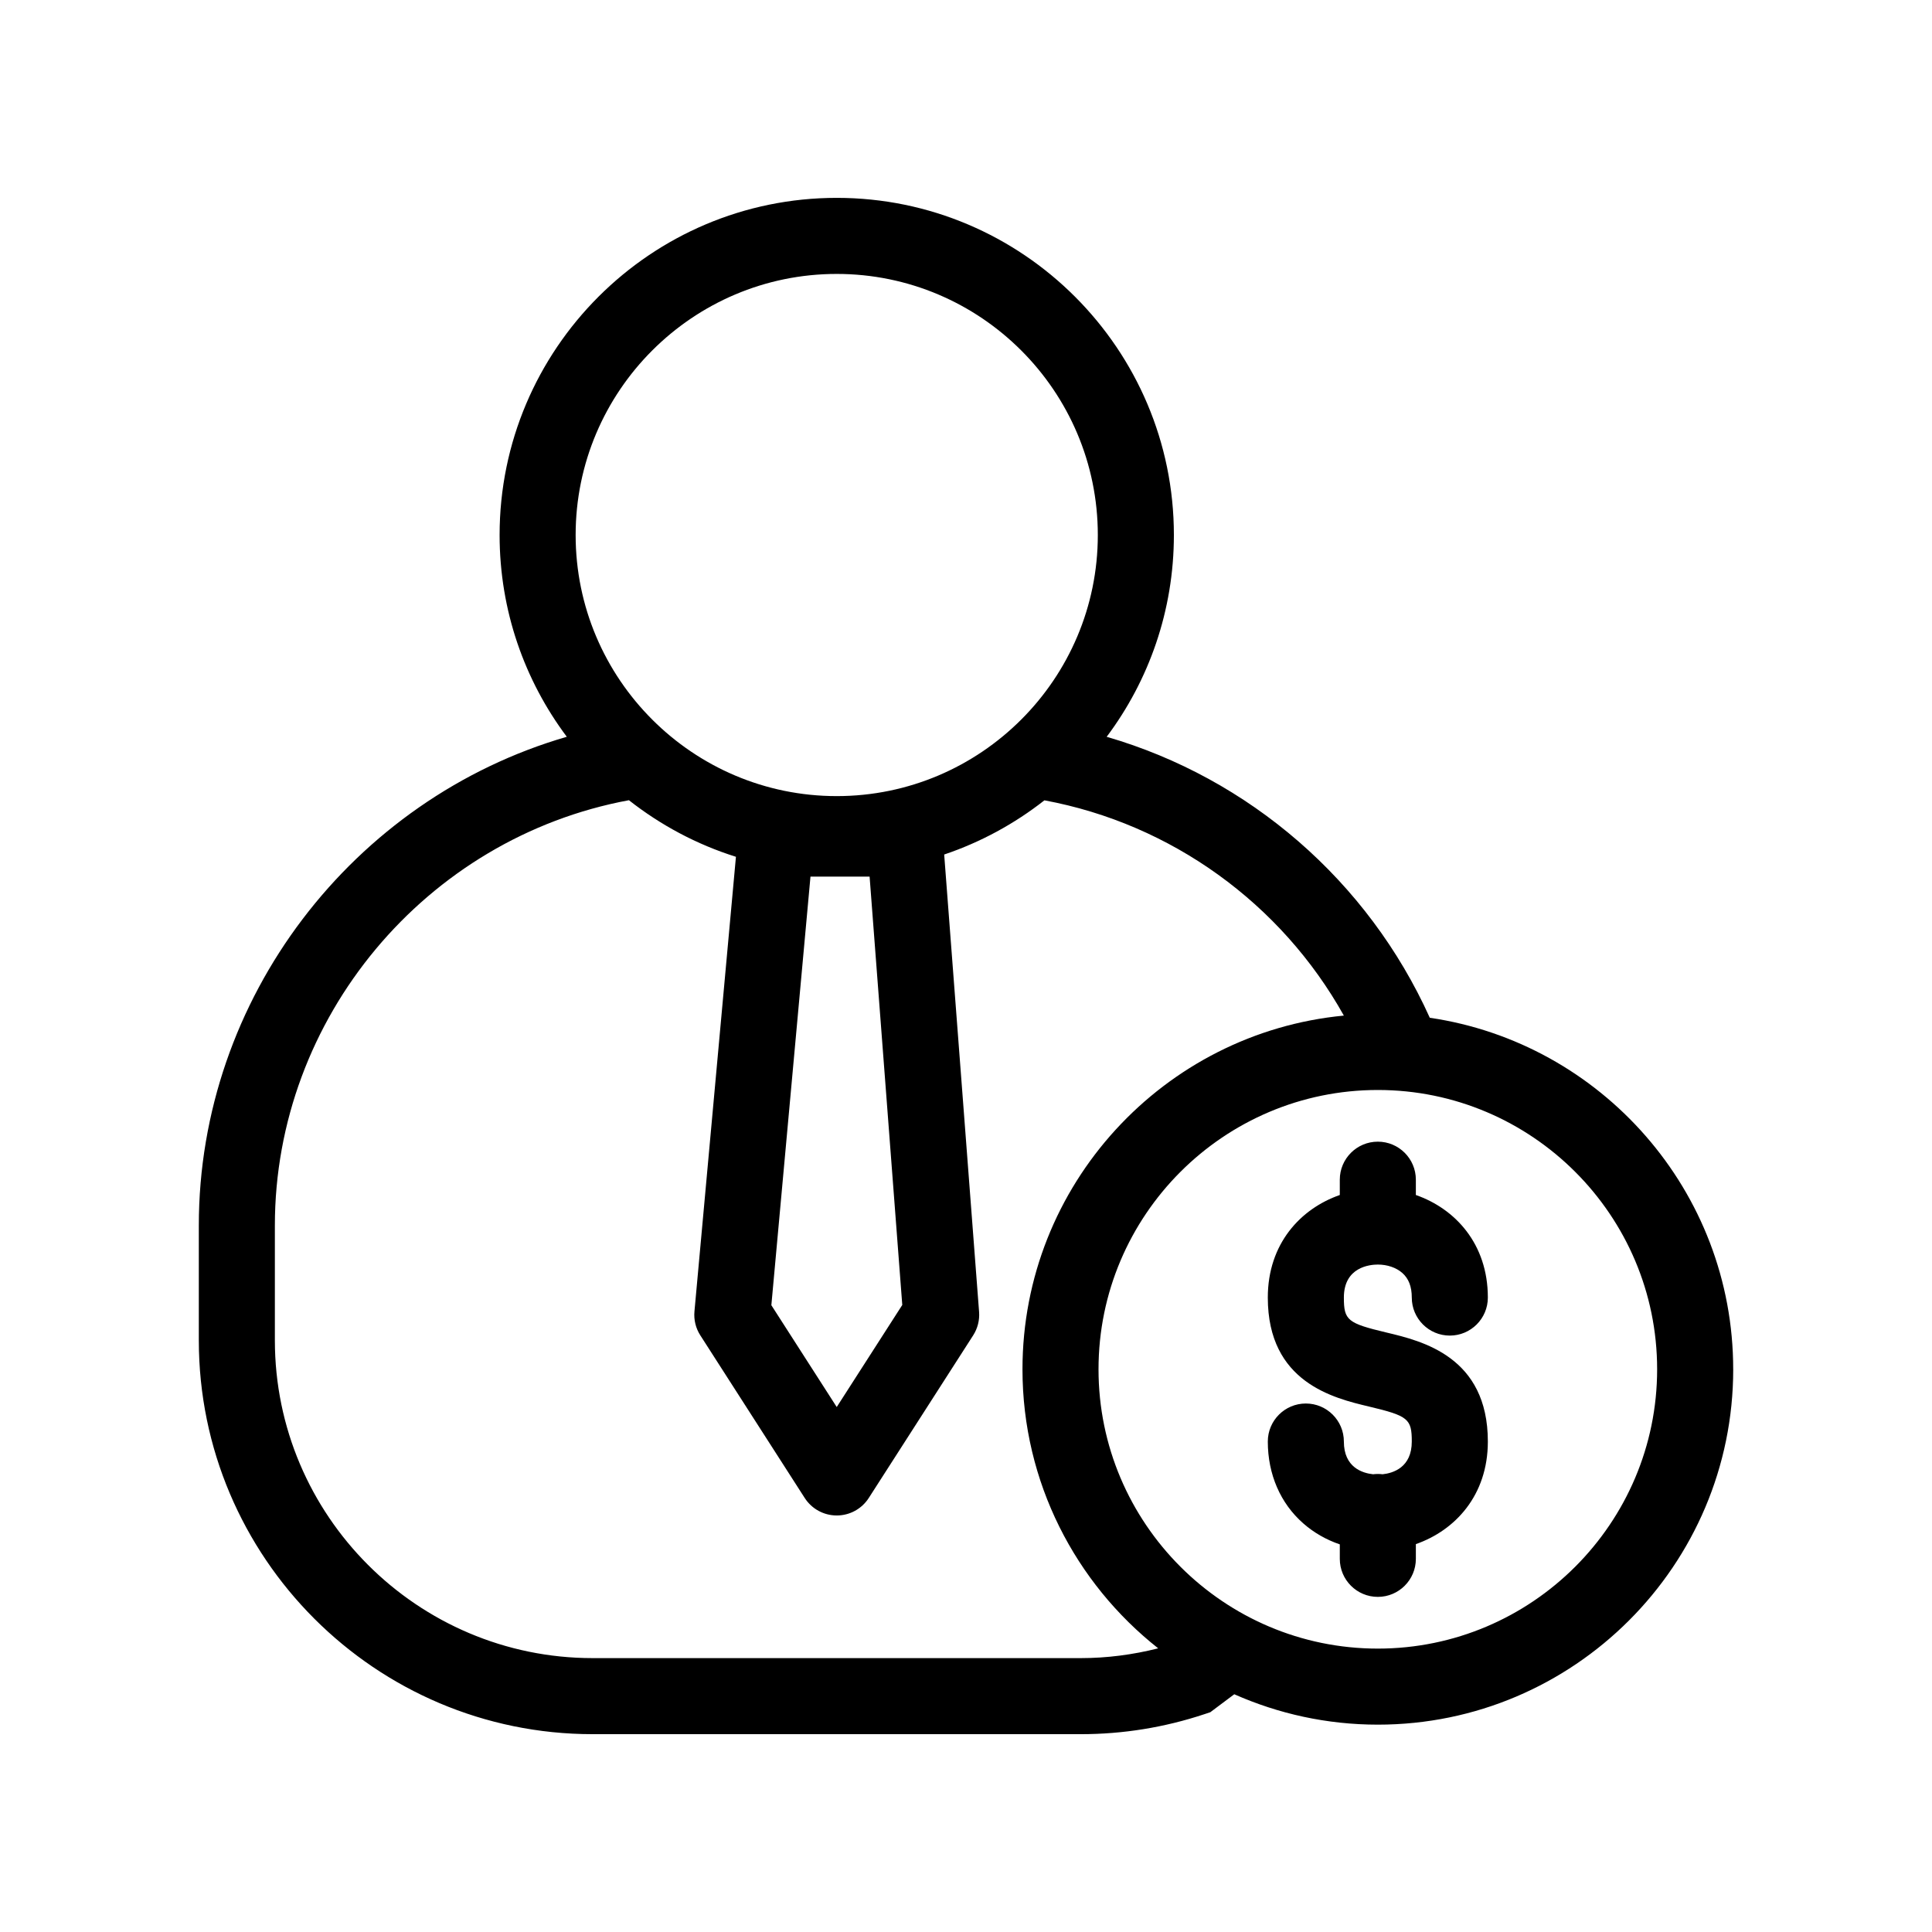
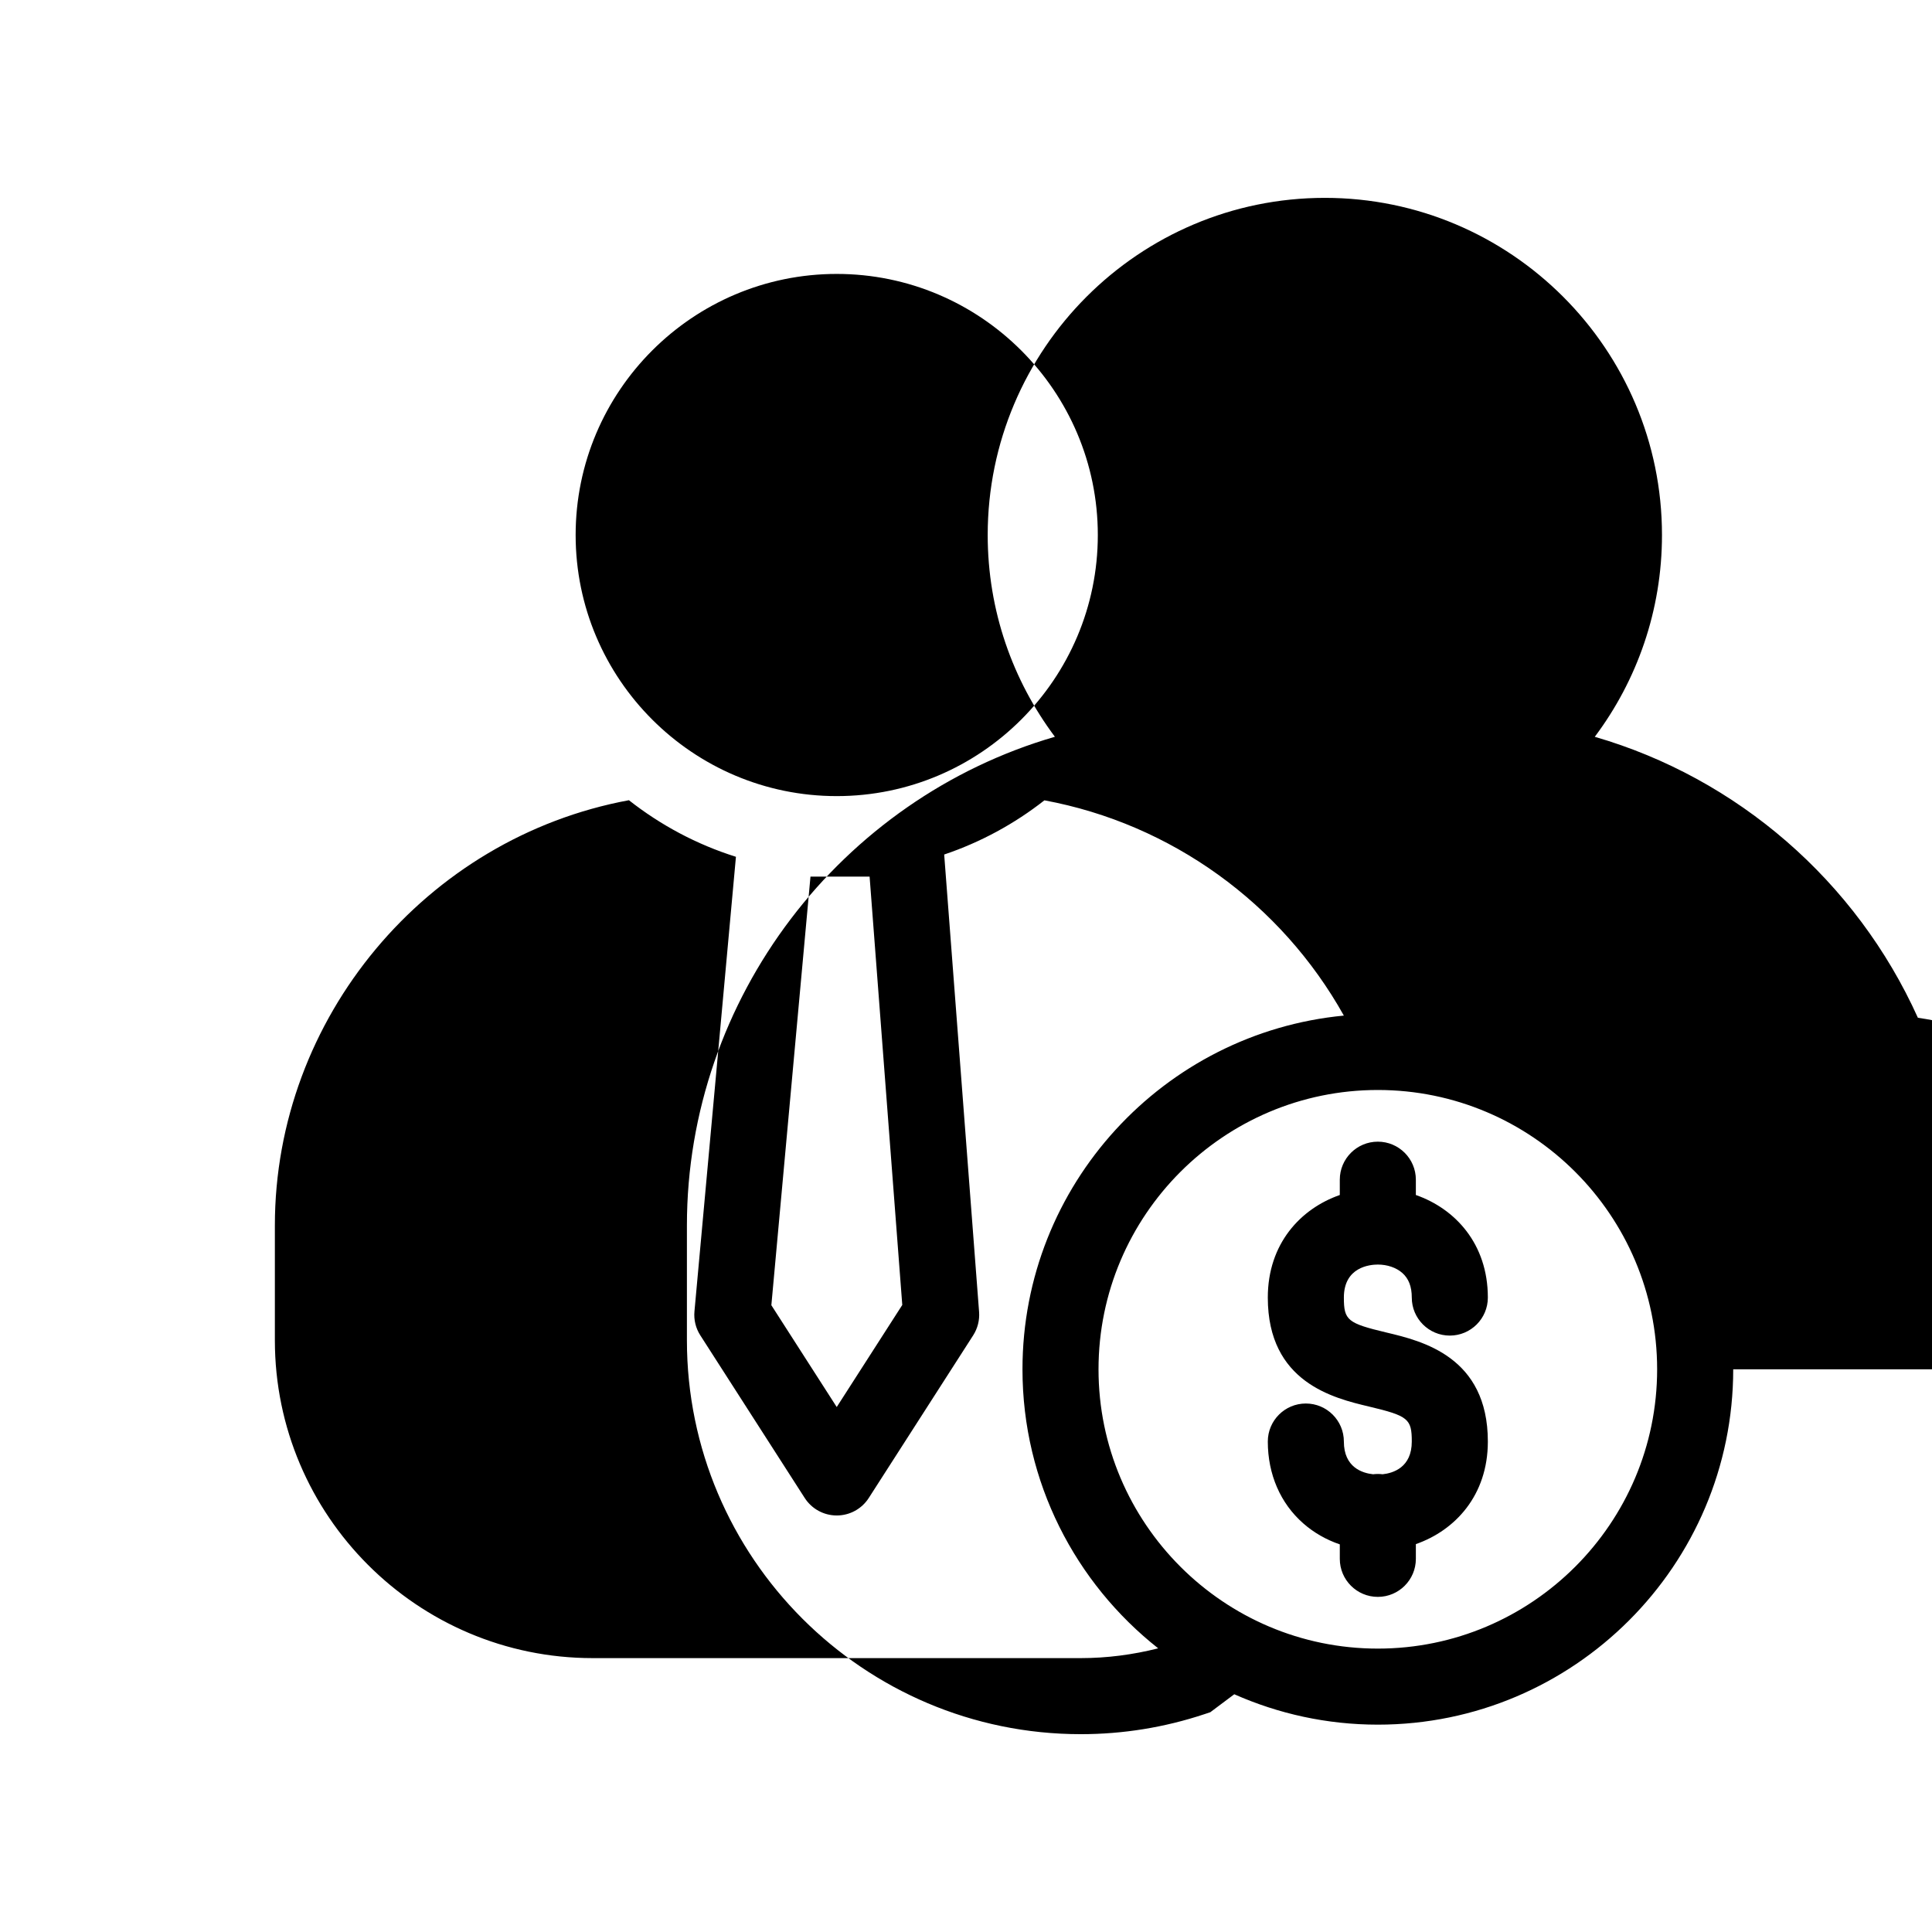
<svg xmlns="http://www.w3.org/2000/svg" fill="#000000" width="800px" height="800px" version="1.1" viewBox="144 144 512 512">
-   <path d="m500.14 487.87c0 6.019 0.949 6.801 11.336 9.273 9.371 2.231 26.82 6.387 26.82 28.883 0 14.277-8.691 23.555-19.078 27.18v3.906c0 5.566-4.516 10.078-10.078 10.078-5.566 0-10.078-4.516-10.078-10.078v-3.836c-3.582-1.219-6.875-3.094-9.68-5.562-6.062-5.312-9.398-13.016-9.398-21.691 0-5.566 4.516-10.078 10.078-10.078 5.566 0 10.078 4.516 10.078 10.078 0 6.875 4.945 8.375 7.738 8.672 0.824-0.102 1.695-0.109 2.523 0 2.797-0.297 7.738-1.805 7.738-8.672 0-6.019-0.949-6.801-11.336-9.273-9.371-2.231-26.82-6.387-26.82-28.883 0-14.281 8.691-23.555 19.078-27.18v-4.055c0-5.566 4.516-10.078 10.078-10.078 5.566 0 10.078 4.516 10.078 10.078v4.055c10.379 3.625 19.078 12.898 19.078 27.18 0 5.566-4.516 10.078-10.078 10.078-5.566 0-10.078-4.516-10.078-10.078 0-2.91-0.828-5.043-2.531-6.539-1.598-1.398-3.957-2.207-6.473-2.207-2.106 0.004-8.996 0.637-8.996 8.75zm103.18 19.004c0 51.93-42.246 94.176-94.176 94.176-13.535 0-26.402-2.894-38.047-8.055l-6.356 4.762-1.551 0.516c-10.566 3.516-21.594 5.301-32.77 5.301h-129.35c-57.551 0-104.38-46.824-104.38-104.38v-30.43c0-60.266 40.828-113.06 97.52-129.51-11.18-14.918-17.809-33.438-17.809-53.469 0-49.266 40.082-89.348 89.348-89.348s89.344 40.082 89.344 89.348c0 20.039-6.633 38.559-17.812 53.477 37.738 10.941 69.262 38.168 85.629 74.457 45.422 6.672 80.406 45.898 80.406 93.152zm-306.77-221.09c0 38.152 31.039 69.191 69.191 69.191 38.152 0 69.191-31.039 69.191-69.191s-31.039-69.191-69.191-69.191c-38.148 0-69.191 31.043-69.191 69.191zm51.867 204.11 17.324 26.984 17.371-27.051-8.66-113.52h-15.668zm102.51 90.926c-21.875-17.258-35.961-43.98-35.961-73.945 0-48.891 37.453-89.184 85.168-93.734-16.602-29.719-45.734-50.816-79.355-57.047-7.894 6.195-16.855 11.09-26.562 14.363l9.25 121.21c0.168 2.184-0.387 4.363-1.566 6.211l-27.672 43.105c-1.855 2.891-5.047 4.633-8.484 4.633-3.434 0-6.625-1.742-8.484-4.633l-27.672-43.105c-1.215-1.887-1.758-4.121-1.551-6.359l10.992-120.46c-10.406-3.269-19.977-8.406-28.363-14.996-53.785 9.973-93.824 57.672-93.824 112.7v30.43c0 46.441 37.781 84.223 84.223 84.223h129.36c6.949 0 13.816-0.902 20.508-2.594zm132.23-73.945c0-40.812-33.207-74.02-74.02-74.02s-74.02 33.207-74.02 74.02 33.207 74.02 74.02 74.02 74.02-33.203 74.02-74.02z" />
+   <path d="m500.14 487.87c0 6.019 0.949 6.801 11.336 9.273 9.371 2.231 26.82 6.387 26.82 28.883 0 14.277-8.691 23.555-19.078 27.18v3.906c0 5.566-4.516 10.078-10.078 10.078-5.566 0-10.078-4.516-10.078-10.078v-3.836c-3.582-1.219-6.875-3.094-9.68-5.562-6.062-5.312-9.398-13.016-9.398-21.691 0-5.566 4.516-10.078 10.078-10.078 5.566 0 10.078 4.516 10.078 10.078 0 6.875 4.945 8.375 7.738 8.672 0.824-0.102 1.695-0.109 2.523 0 2.797-0.297 7.738-1.805 7.738-8.672 0-6.019-0.949-6.801-11.336-9.273-9.371-2.231-26.82-6.387-26.82-28.883 0-14.281 8.691-23.555 19.078-27.18v-4.055c0-5.566 4.516-10.078 10.078-10.078 5.566 0 10.078 4.516 10.078 10.078v4.055c10.379 3.625 19.078 12.898 19.078 27.18 0 5.566-4.516 10.078-10.078 10.078-5.566 0-10.078-4.516-10.078-10.078 0-2.91-0.828-5.043-2.531-6.539-1.598-1.398-3.957-2.207-6.473-2.207-2.106 0.004-8.996 0.637-8.996 8.75zm103.18 19.004c0 51.93-42.246 94.176-94.176 94.176-13.535 0-26.402-2.894-38.047-8.055l-6.356 4.762-1.551 0.516c-10.566 3.516-21.594 5.301-32.77 5.301c-57.551 0-104.38-46.824-104.38-104.38v-30.43c0-60.266 40.828-113.06 97.52-129.51-11.18-14.918-17.809-33.438-17.809-53.469 0-49.266 40.082-89.348 89.348-89.348s89.344 40.082 89.344 89.348c0 20.039-6.633 38.559-17.812 53.477 37.738 10.941 69.262 38.168 85.629 74.457 45.422 6.672 80.406 45.898 80.406 93.152zm-306.77-221.09c0 38.152 31.039 69.191 69.191 69.191 38.152 0 69.191-31.039 69.191-69.191s-31.039-69.191-69.191-69.191c-38.148 0-69.191 31.043-69.191 69.191zm51.867 204.11 17.324 26.984 17.371-27.051-8.66-113.52h-15.668zm102.51 90.926c-21.875-17.258-35.961-43.98-35.961-73.945 0-48.891 37.453-89.184 85.168-93.734-16.602-29.719-45.734-50.816-79.355-57.047-7.894 6.195-16.855 11.09-26.562 14.363l9.25 121.21c0.168 2.184-0.387 4.363-1.566 6.211l-27.672 43.105c-1.855 2.891-5.047 4.633-8.484 4.633-3.434 0-6.625-1.742-8.484-4.633l-27.672-43.105c-1.215-1.887-1.758-4.121-1.551-6.359l10.992-120.46c-10.406-3.269-19.977-8.406-28.363-14.996-53.785 9.973-93.824 57.672-93.824 112.7v30.43c0 46.441 37.781 84.223 84.223 84.223h129.36c6.949 0 13.816-0.902 20.508-2.594zm132.23-73.945c0-40.812-33.207-74.02-74.02-74.02s-74.02 33.207-74.02 74.02 33.207 74.02 74.02 74.02 74.02-33.203 74.02-74.02z" />
</svg>